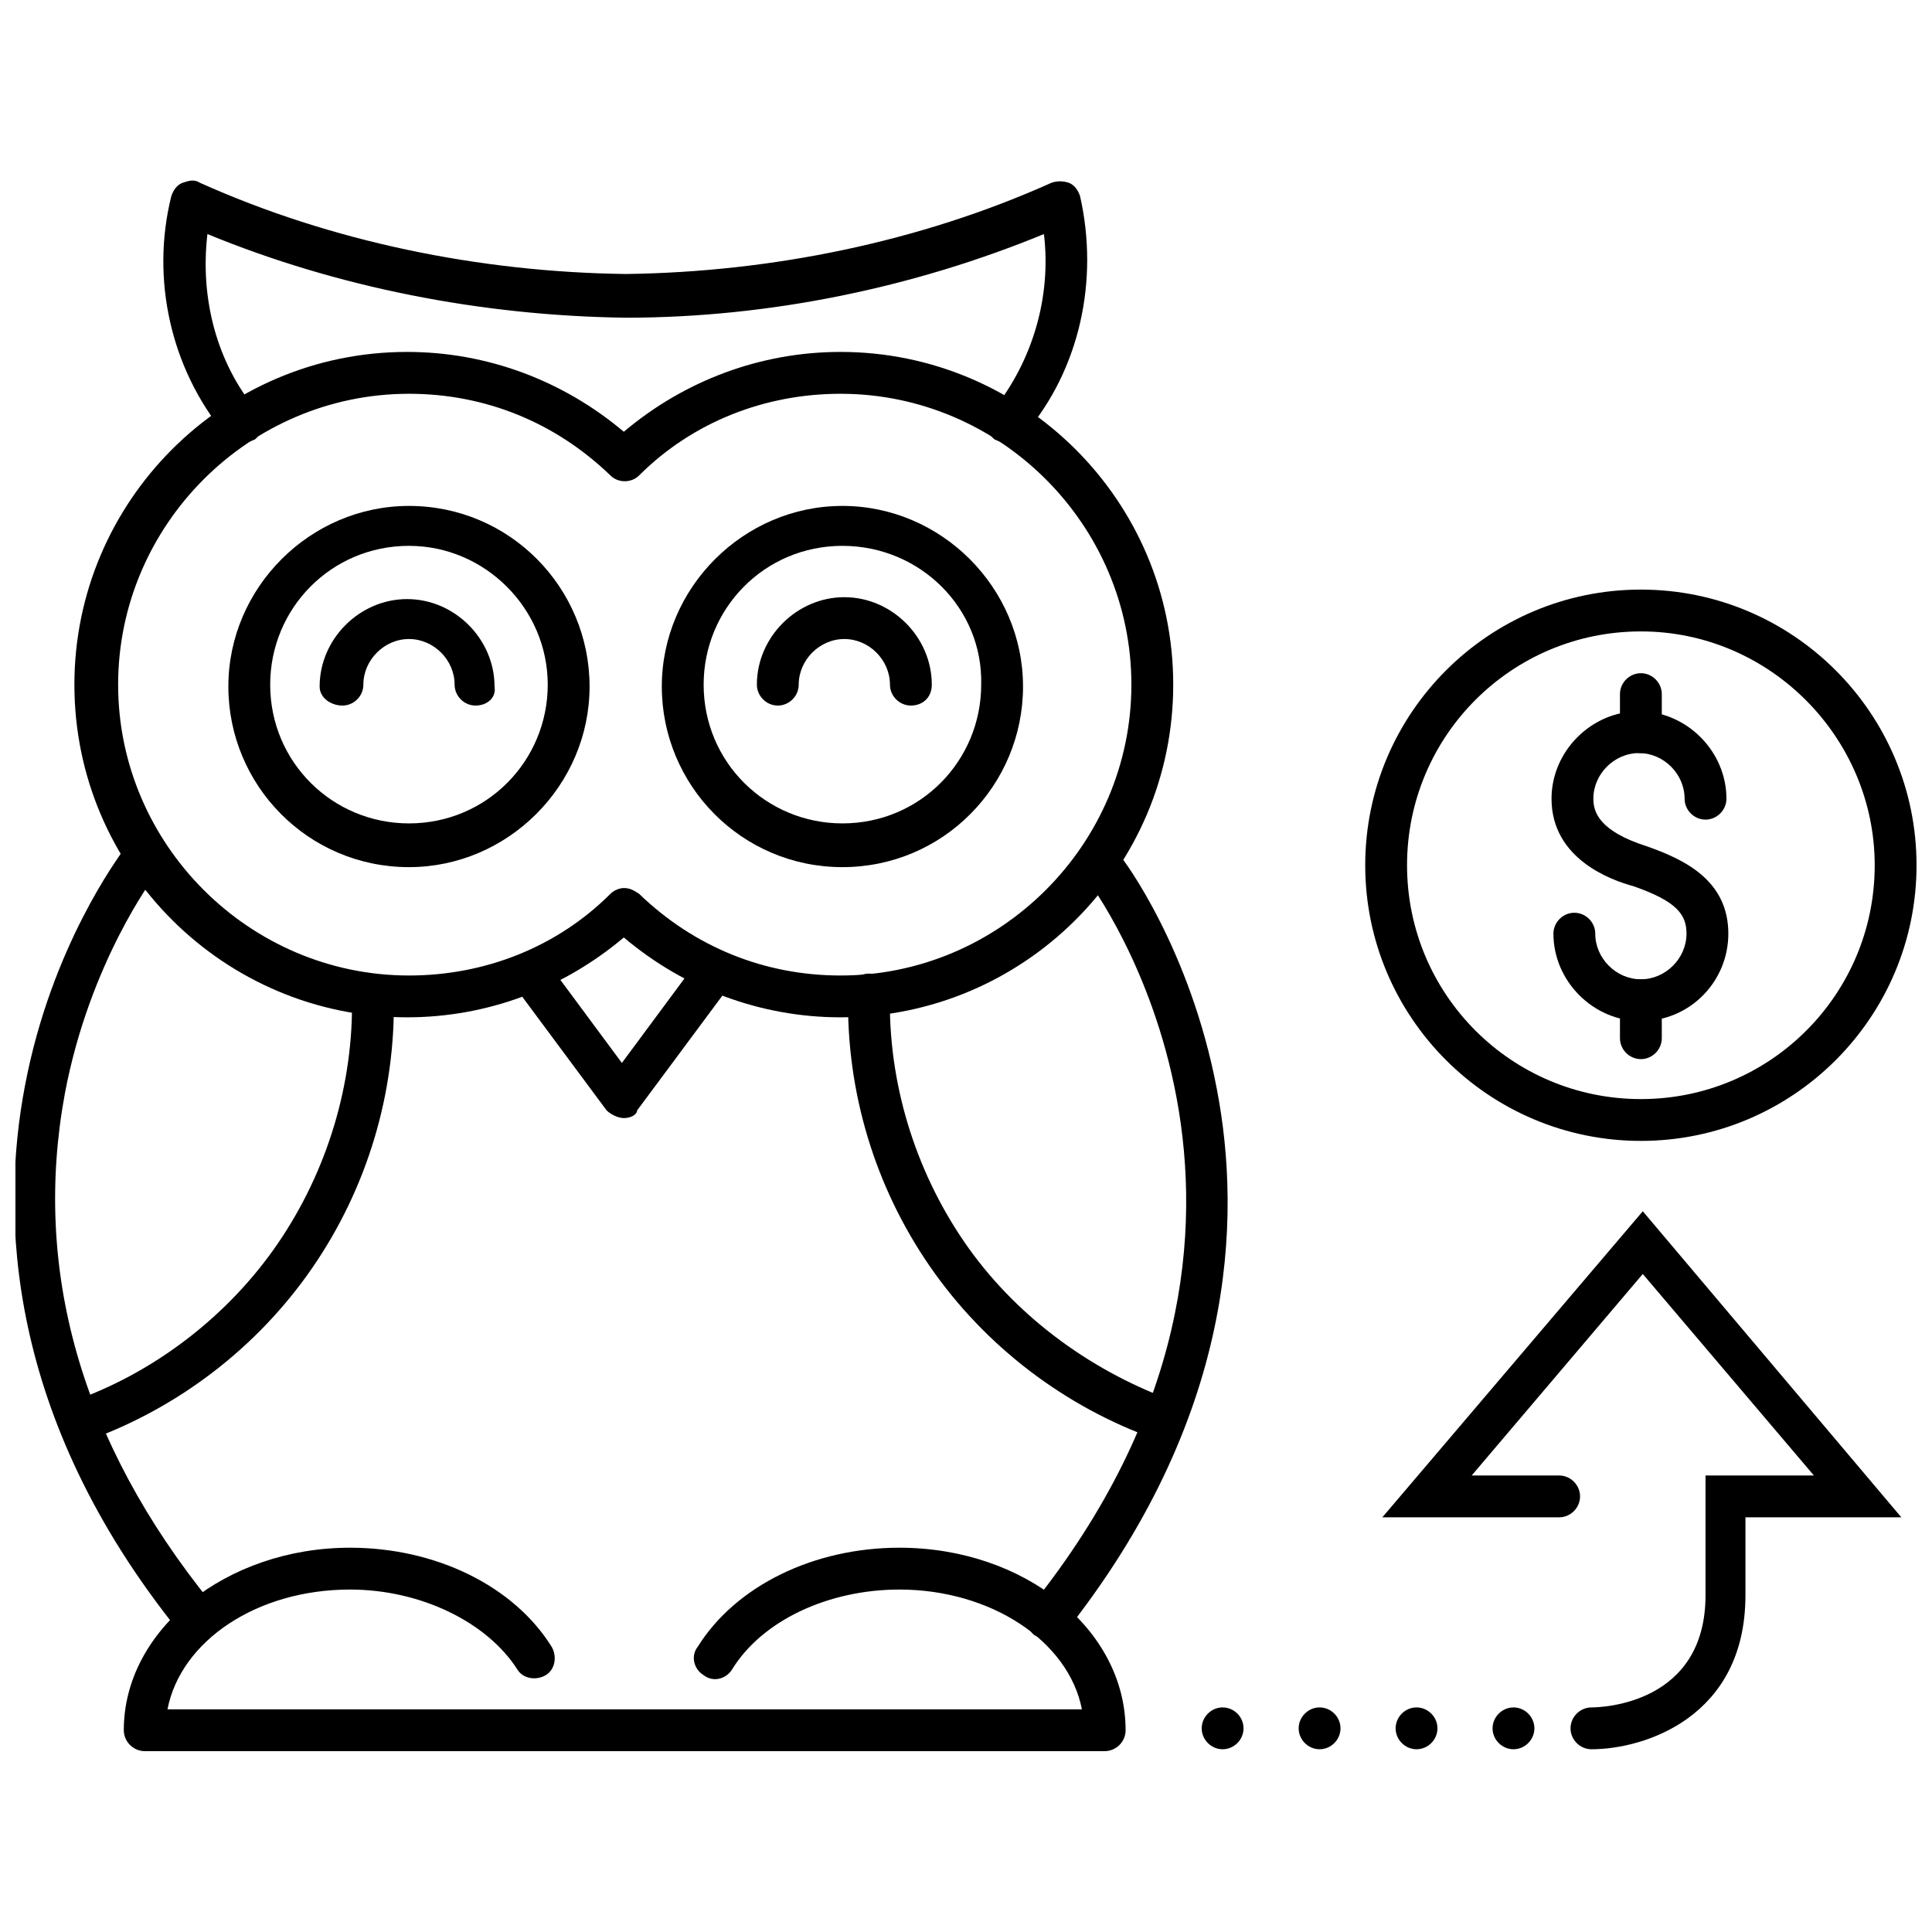
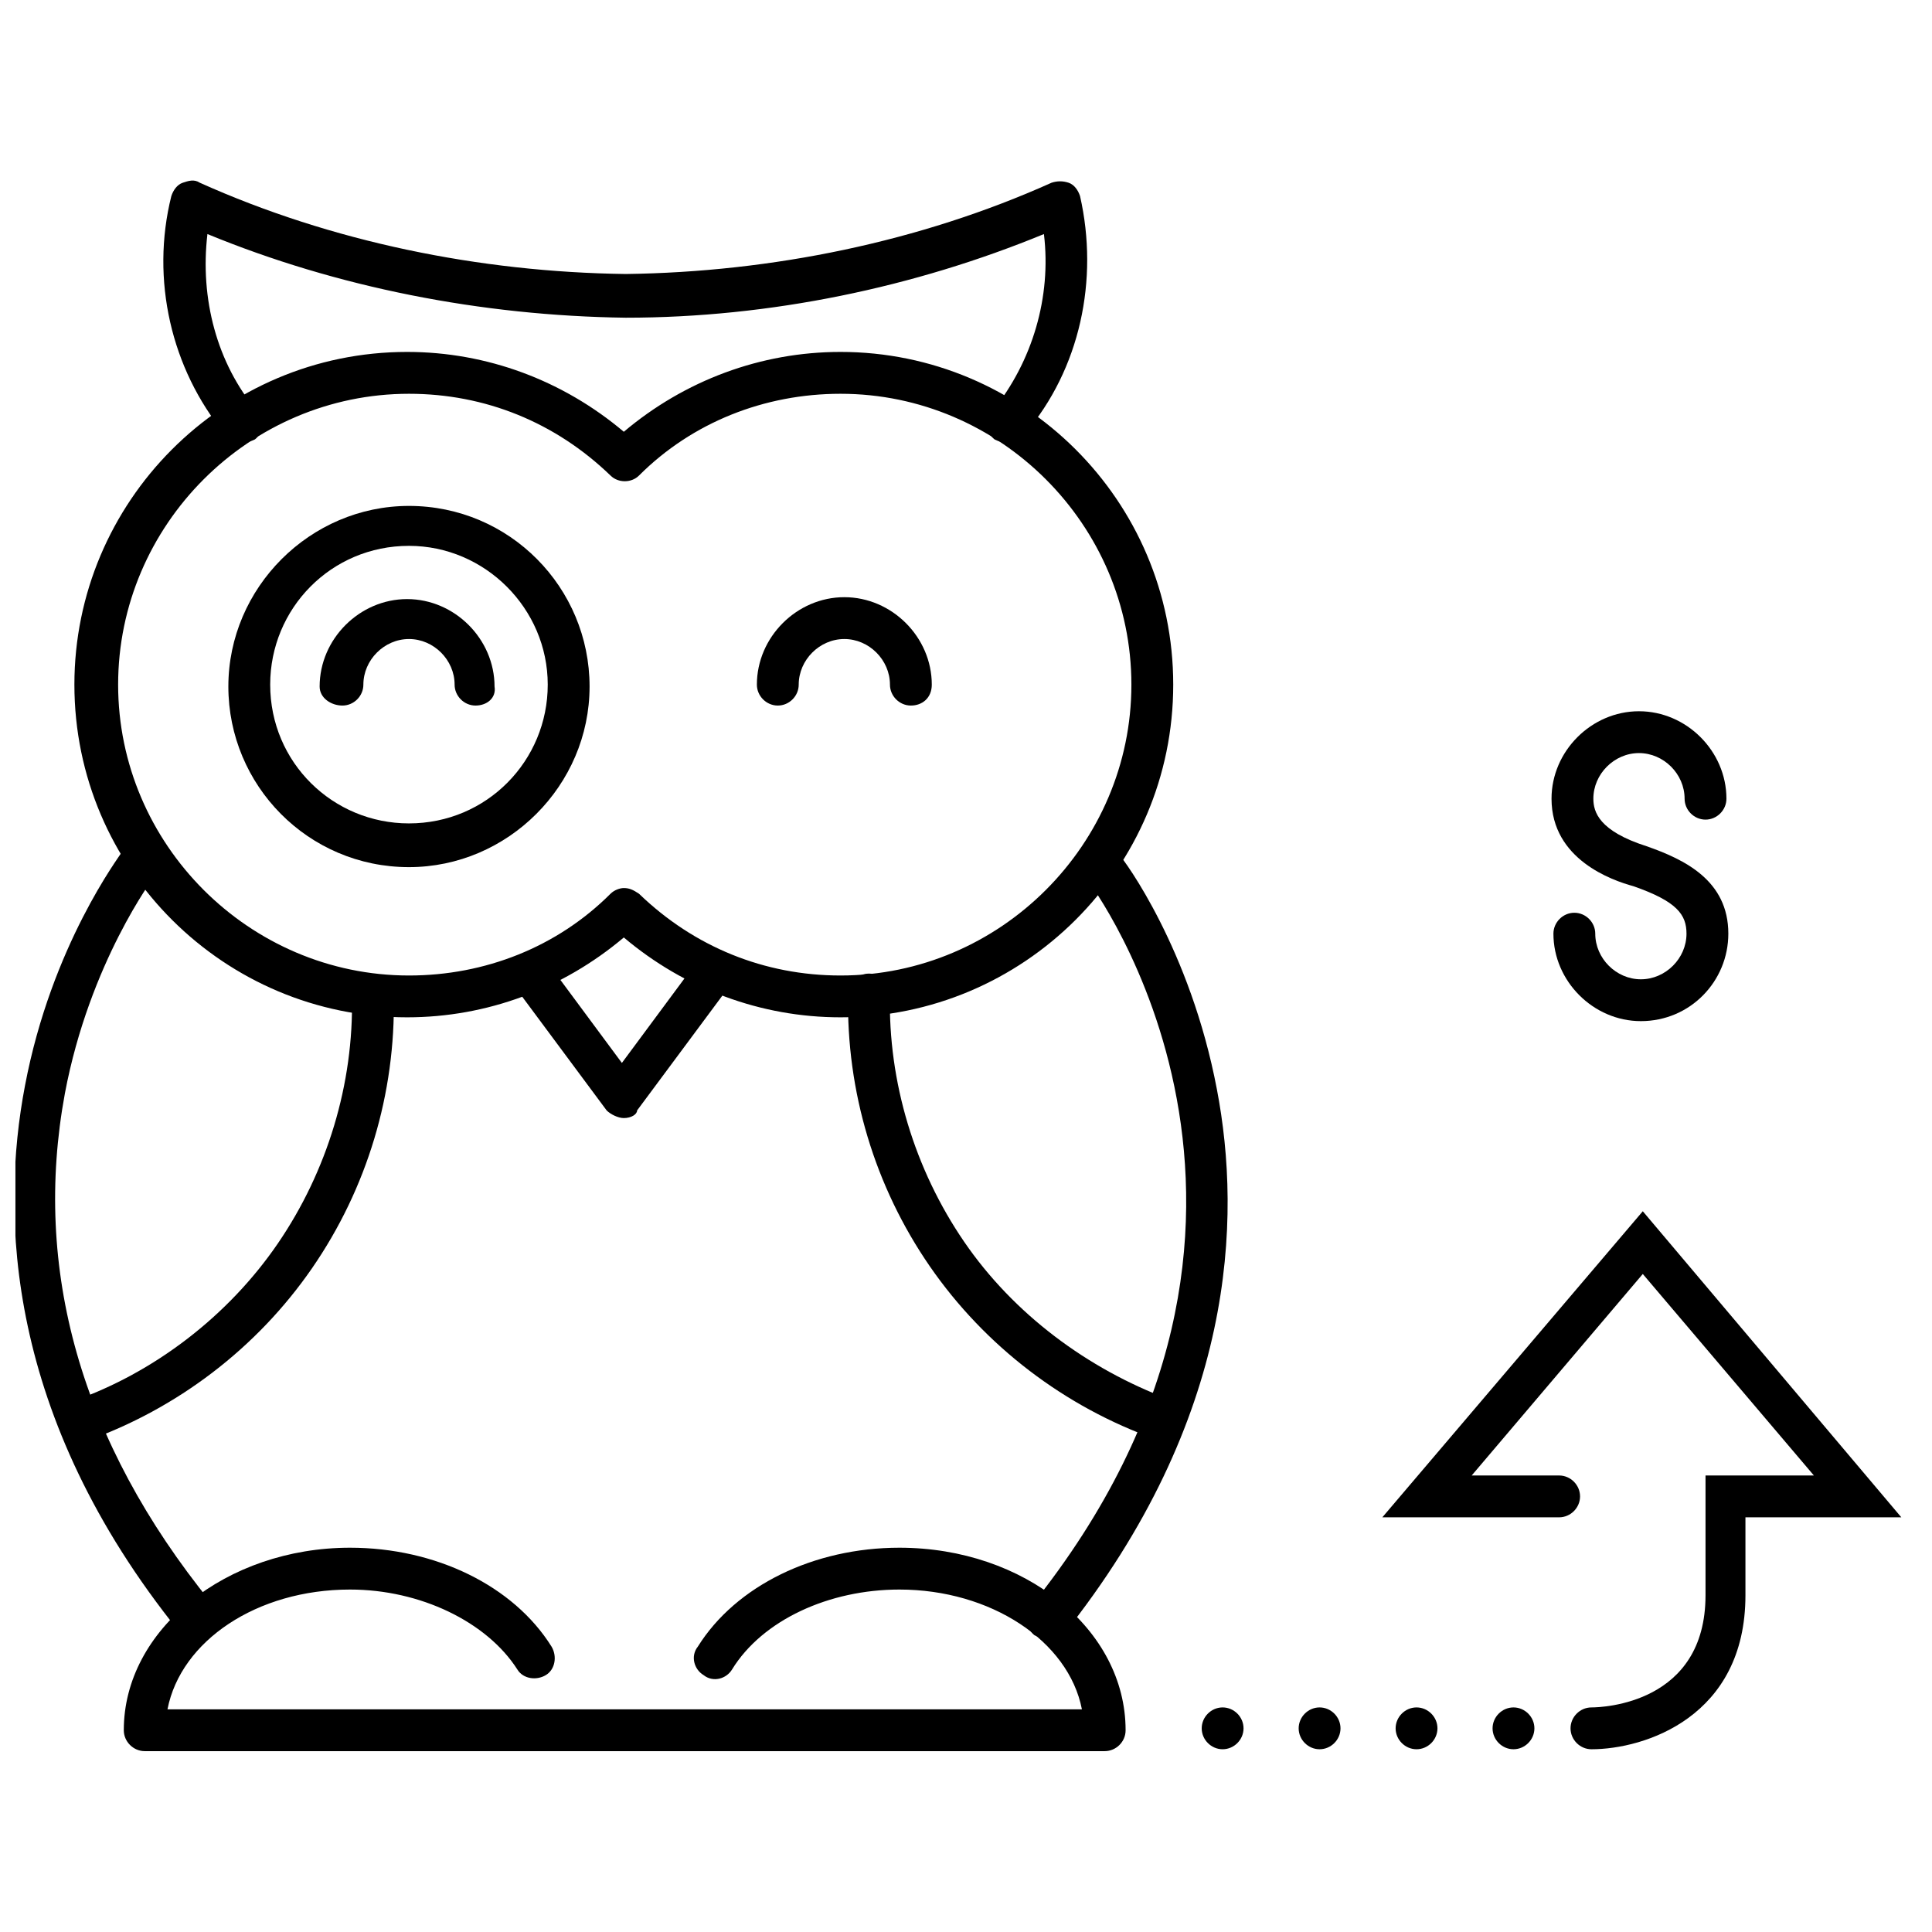
<svg xmlns="http://www.w3.org/2000/svg" width="800px" height="800px" version="1.1" viewBox="144 144 512 512">
  <defs>
    <clipPath id="b">
      <path d="m148.09 367h53.906v212h-53.906z" />
    </clipPath>
    <clipPath id="a">
      <path d="m505 300h146.9v147h-146.9z" />
    </clipPath>
  </defs>
  <path d="m565.75 607.57c-3.023 0-5.543-2.519-5.543-5.543 0-3.023 2.519-5.543 5.543-5.543s30.23-1.008 30.23-29.727v-31.738h28.719l-45.344-53.402-45.344 53.402h23.176c3.023 0 5.543 2.519 5.543 5.543 0 3.023-2.519 5.543-5.543 5.543h-46.855l69.023-81.113 68.516 81.113h-41.312v20.656c0 32.246-26.699 40.809-40.809 40.809z" />
  <path d="m545.09 607.57c-3.023 0-5.543-2.519-5.543-5.543 0-3.023 2.519-5.543 5.543-5.543s5.543 2.519 5.543 5.543c0 3.027-2.519 5.543-5.543 5.543zm-25.691 0c-3.023 0-5.543-2.519-5.543-5.543 0-3.023 2.519-5.543 5.543-5.543 3.023 0 5.543 2.519 5.543 5.543-0.004 3.027-2.519 5.543-5.543 5.543zm-25.695 0c-3.023 0-5.543-2.519-5.543-5.543 0-3.023 2.519-5.543 5.543-5.543 3.023 0 5.543 2.519 5.543 5.543 0 3.027-2.519 5.543-5.543 5.543zm-25.695 0c-3.023 0-5.543-2.519-5.543-5.543 0-3.023 2.519-5.543 5.543-5.543 3.023 0 5.543 2.519 5.543 5.543 0 3.027-2.519 5.543-5.543 5.543z" />
  <path d="m366.75 413.6c-21.16 0-41.312-7.559-57.434-21.16-16.121 13.602-36.273 21.16-57.434 21.16-48.367 0-88.168-39.297-88.168-88.168 0-48.367 39.297-88.168 88.168-88.168 21.16 0 41.312 7.559 57.434 21.16 16.121-13.602 36.273-21.16 57.434-21.16 48.367 0 88.168 39.297 88.168 88.168s-39.801 88.168-88.168 88.168zm-57.434-34.258c1.512 0 2.519 0.504 4.031 1.512 14.609 14.105 33.25 21.664 53.402 21.664 42.32 0 77.082-34.762 77.082-77.082s-34.762-77.082-77.082-77.082c-20.152 0-39.297 7.559-53.402 21.664-2.016 2.016-5.543 2.016-7.559 0-14.609-14.105-33.25-21.664-53.402-21.664-42.32 0-77.082 34.762-77.082 77.082s34.762 77.082 77.082 77.082c20.152 0 39.297-7.559 53.402-21.664 1.008-1.008 2.519-1.512 3.527-1.512z" />
-   <path d="m367.25 373.8c-26.703 0-47.863-21.664-47.863-47.863s21.664-47.863 47.863-47.863 47.863 21.664 47.863 47.863-21.16 47.863-47.863 47.863zm0-85.145c-20.656 0-36.777 16.625-36.777 36.777 0 20.656 16.625 36.777 36.777 36.777 20.656 0 36.777-16.625 36.777-36.777 0.504-20.152-16.121-36.777-36.777-36.777z" />
  <path d="m385.39 330.98c-3.023 0-5.543-2.519-5.543-5.543 0-6.551-5.543-12.09-12.09-12.09-6.551 0-12.09 5.543-12.09 12.09 0 3.023-2.519 5.543-5.543 5.543-3.023 0-5.543-2.519-5.543-5.543 0-12.594 10.578-23.176 23.176-23.176 12.594 0 23.176 10.578 23.176 23.176 0 3.527-2.519 5.543-5.543 5.543z" />
  <path d="m252.38 373.8c-26.703 0-47.863-21.664-47.863-47.863s21.664-47.863 47.863-47.863c26.703 0 47.863 21.664 47.863 47.863s-21.664 47.863-47.863 47.863zm0-85.145c-20.656 0-36.777 16.625-36.777 36.777 0 20.656 16.625 36.777 36.777 36.777 20.656 0 36.777-16.625 36.777-36.777s-16.625-36.777-36.777-36.777z" />
  <path d="m270.02 330.98c-3.023 0-5.543-2.519-5.543-5.543 0-6.551-5.543-12.09-12.09-12.09-6.551 0-12.09 5.543-12.09 12.09 0 3.023-2.519 5.543-5.543 5.543s-6.047-2.016-6.047-5.039c0-12.594 10.578-23.176 23.176-23.176 12.594 0 23.176 10.578 23.176 23.176 0.504 3.023-2.016 5.039-5.039 5.039z" />
  <g clip-path="url(#b)">
    <path d="m195.96 578.35c-1.512 0-3.023-0.504-4.535-2.016-45.848-56.93-47.359-110.34-40.809-144.59 7.055-37.281 25.191-60.961 25.695-61.969 2.016-2.519 5.543-3.023 7.559-1.008 2.519 2.016 3.023 5.543 1.008 7.559 0 0-17.129 22.672-23.68 57.434-8.566 46.352 4.031 92.195 38.793 135.02 2.016 2.519 1.512 6.047-1.008 7.559-0.504 1.512-1.512 2.016-3.023 2.016z" />
  </g>
  <path d="m421.66 578.35c-1.008 0-2.519-0.504-3.527-1.008-2.519-2.016-2.519-5.543-1.008-7.559 82.625-102.78 15.617-191.95 15.113-192.46-2.016-2.519-1.512-6.047 1.008-7.559 2.519-2.016 6.047-1.512 7.559 1.008 1.008 1.008 18.641 24.688 25.695 61.969 6.551 34.258 5.039 87.16-40.809 144.59-0.508 0.508-2.019 1.012-4.031 1.012z" />
  <path d="m411.08 261.45c-1.008 0-2.519-0.504-3.527-1.008-2.519-2.016-2.519-5.543-0.504-7.559 10.578-13.098 15.617-30.23 13.602-46.855-34.258 14.105-72.547 22.168-110.84 22.168-38.289-0.504-76.578-8.062-110.84-22.168-2.016 17.129 2.519 34.258 13.098 46.855 2.016 2.519 1.512 6.047-0.504 7.559-3.016 1.512-6.543 1.008-8.055-1.508-14.105-17.129-19.648-40.809-14.105-62.977 0.504-1.512 1.512-3.023 3.023-3.527 1.512-0.504 3.023-1.008 4.535 0 34.762 15.617 74.059 23.68 112.85 24.184 38.793-0.504 78.09-8.566 112.85-24.184 1.512-0.504 3.023-0.504 4.535 0 1.512 0.504 2.519 2.016 3.023 3.527 5.039 22.168 0 45.848-14.609 62.977-1.008 1.508-2.519 2.516-4.535 2.516z" />
  <path d="m309.31 440.3c-1.512 0-3.527-1.008-4.535-2.016l-24.688-33.25c-2.016-2.519-1.512-6.047 1.008-7.559 2.519-2.016 6.047-1.512 7.559 1.008l20.152 27.207 20.152-27.207c2.016-2.519 5.039-3.023 7.559-1.008s3.023 5.039 1.008 7.559l-24.688 33.25c0 1.008-1.512 2.016-3.527 2.016z" />
  <path d="m436.78 608.07h-254.43c-3.023 0-5.543-2.519-5.543-5.543 0-26.703 27.207-48.367 59.953-48.367 22.672 0 43.328 10.078 53.402 26.199 1.512 2.519 1.008 6.047-1.512 7.559-2.519 1.512-6.047 1.008-7.559-1.512-8.062-12.594-25.695-21.16-44.336-21.16-24.688 0-44.84 13.602-48.367 31.738h242.33c-3.527-18.137-24.184-31.738-48.367-31.738-18.641 0-36.273 8.062-44.336 21.16-1.512 2.519-5.039 3.527-7.559 1.512-2.519-1.512-3.527-5.039-1.512-7.559 10.078-16.121 30.73-26.199 53.402-26.199 33.25 0 59.953 21.664 59.953 48.367 0.016 3.027-2.504 5.543-5.527 5.543z" />
  <path d="m164.72 525.95c-2.016 0-4.535-1.512-5.039-3.527-1.008-3.023 0.504-6.047 3.527-7.055 21.664-7.559 41.312-22.672 54.41-41.816 13.098-19.145 20.152-42.32 19.648-65.496 0-3.023 2.519-5.543 5.543-5.543 3.023 0 5.543 2.519 5.543 5.543 0.504 25.695-7.055 50.883-21.664 72.043s-35.77 37.281-59.953 45.848c-1.008 0.004-1.512 0.004-2.016 0.004z" />
  <path d="m452.39 525.95c-0.504 0-1.008 0-2.016-0.504-24.184-8.566-45.344-24.688-59.953-45.848s-22.168-46.352-21.664-72.043c0-3.023 2.519-5.543 5.543-5.543 3.023 0 5.543 2.519 5.543 5.543-0.504 23.176 6.551 46.352 19.648 65.496s32.746 33.754 54.41 41.816c3.023 1.008 4.535 4.031 3.527 7.055-0.504 3.019-2.519 4.027-5.039 4.027z" />
  <path d="m578.85 414.61c-12.594 0-23.176-10.578-23.176-23.176 0-3.023 2.519-5.543 5.543-5.543s5.543 2.519 5.543 5.543c0 6.551 5.543 12.09 12.09 12.09 6.551 0 12.09-5.543 12.09-12.09 0-5.039-2.519-8.566-14.105-12.594-5.543-1.512-21.664-7.055-21.664-23.176 0-12.594 10.578-23.176 23.176-23.176 12.594 0 23.176 10.578 23.176 23.176 0 3.023-2.519 5.543-5.543 5.543-3.023 0-5.543-2.519-5.543-5.543 0-6.551-5.543-12.09-12.09-12.09-6.551 0-12.09 5.543-12.09 12.09 0 3.527 1.512 8.566 14.105 12.594 10.078 3.527 21.664 9.07 21.664 23.176 0 12.594-10.078 23.176-23.176 23.176z" />
-   <path d="m578.85 343.57c-3.023 0-5.543-2.519-5.543-5.543v-10.078c0-3.023 2.519-5.543 5.543-5.543 3.023 0 5.543 2.519 5.543 5.543v10.078c0 3.027-2.519 5.543-5.543 5.543z" />
-   <path d="m578.85 424.68c-3.023 0-5.543-2.519-5.543-5.543v-10.078c0-3.023 2.519-5.543 5.543-5.543 3.023 0 5.543 2.519 5.543 5.543v10.078c0 3.027-2.519 5.543-5.543 5.543z" />
  <g clip-path="url(#a)">
-     <path d="m578.85 446.35c-40.305 0-73.051-32.746-73.051-73.051s32.746-73.051 73.051-73.051c40.305 0 73.051 32.746 73.051 73.051s-32.746 73.051-73.051 73.051zm0-135.02c-34.258 0-61.969 27.711-61.969 61.969s27.711 61.969 61.969 61.969c34.258 0 61.969-27.711 61.969-61.969 0-33.754-27.711-61.969-61.969-61.969z" />
-   </g>
+     </g>
</svg>